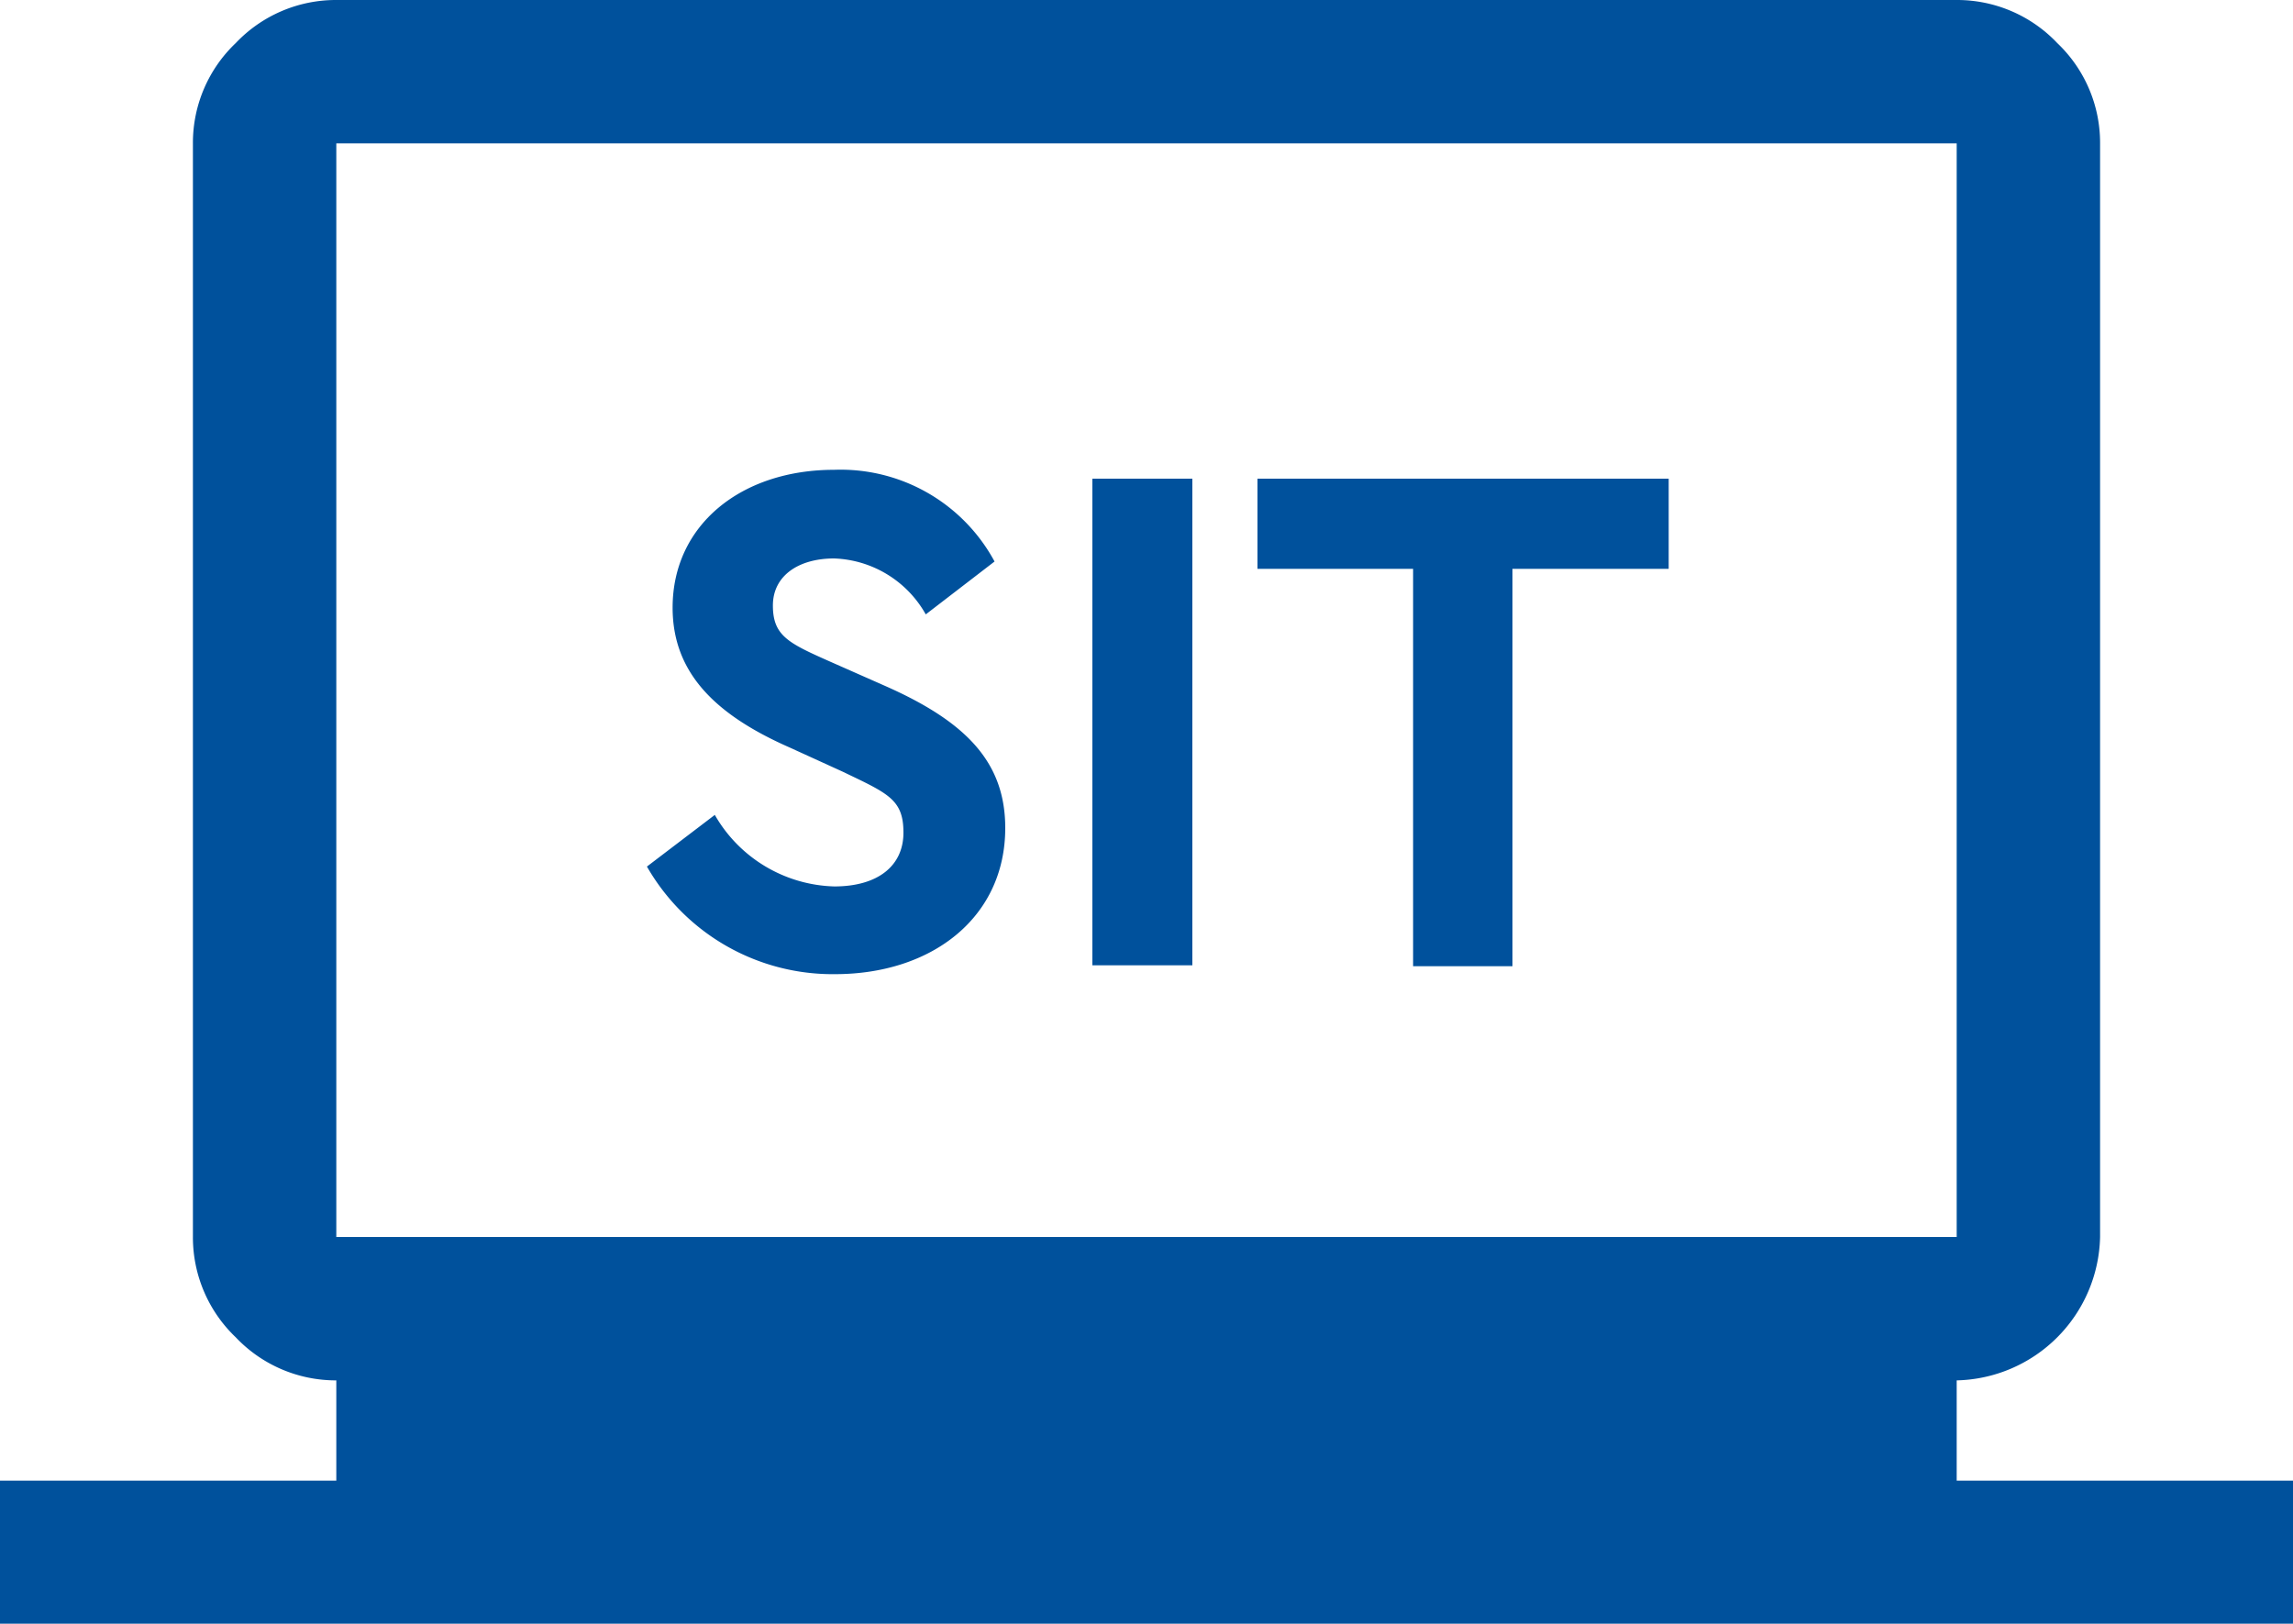
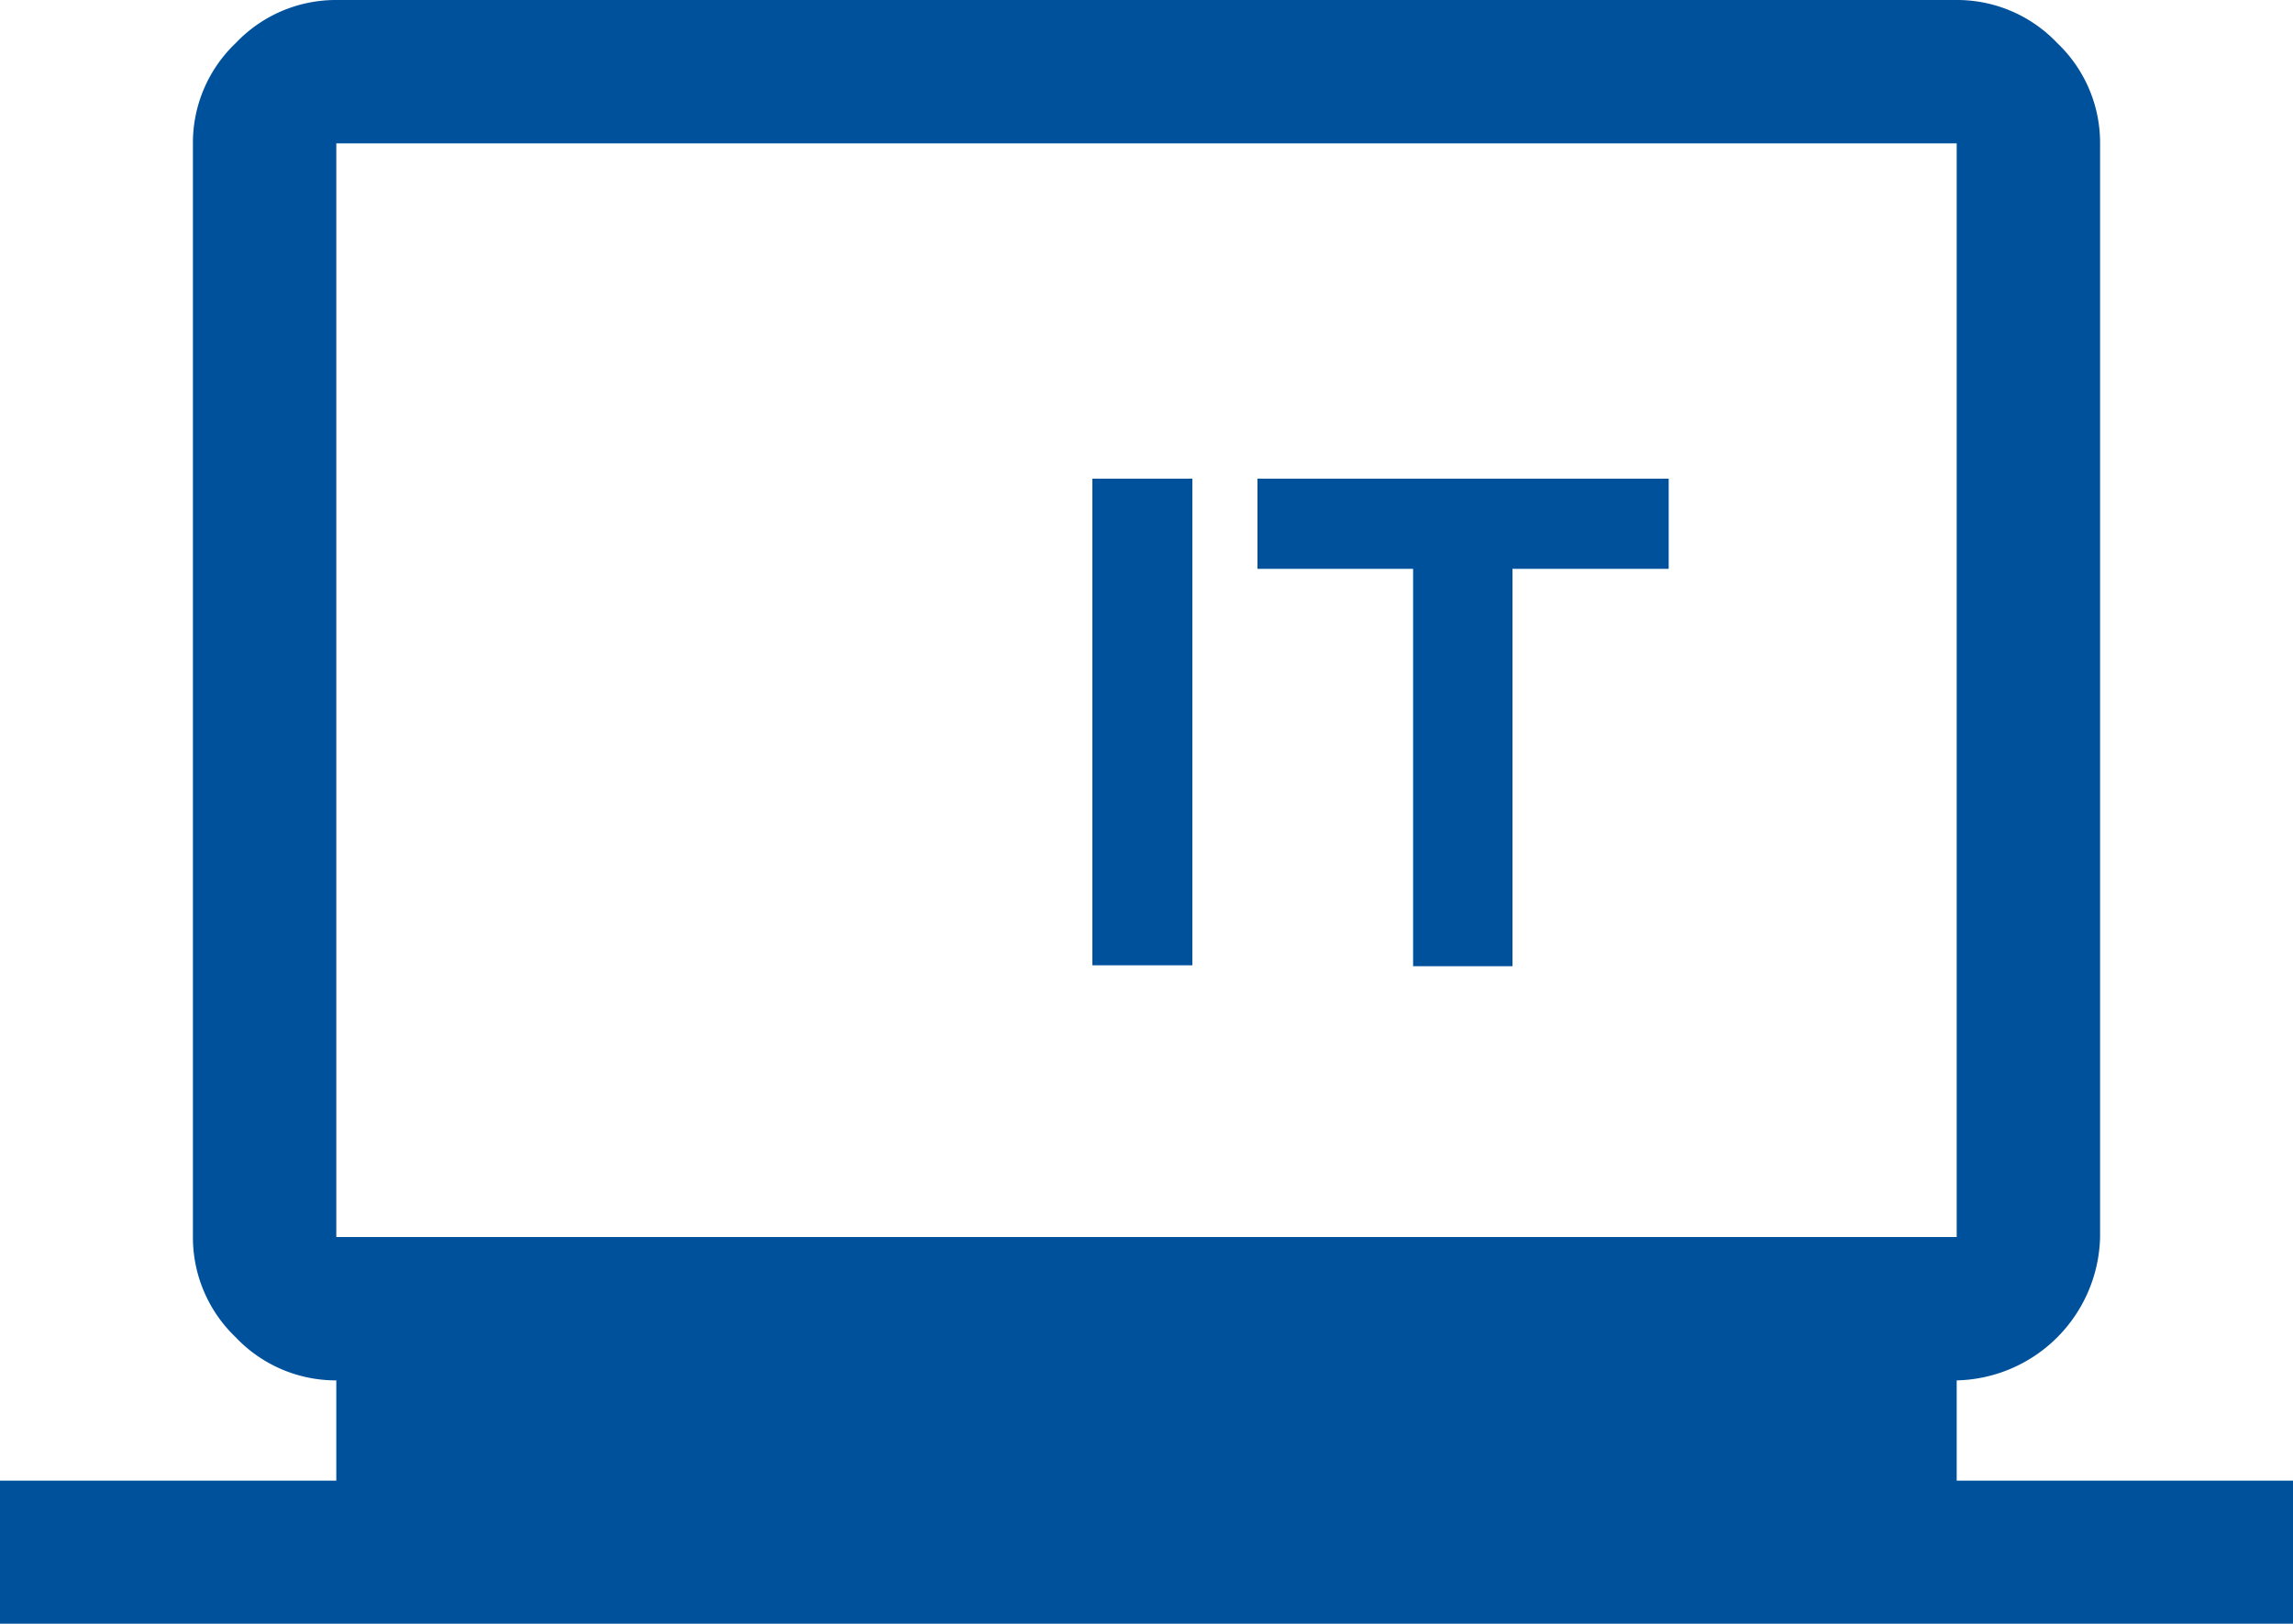
<svg xmlns="http://www.w3.org/2000/svg" id="Capa_1" data-name="Capa 1" viewBox="0 0 75 53.13">
  <defs>
    <style>.cls-1{fill:#00519c;}</style>
  </defs>
  <path class="cls-1" d="M0,53.12V48.44H11V45.16a4.51,4.51,0,0,1-3.29-1.41,4.52,4.52,0,0,1-1.4-3.28V4.69a4.5,4.5,0,0,1,1.4-3.28A4.51,4.51,0,0,1,11,0H64a4.51,4.51,0,0,1,3.29,1.41,4.5,4.5,0,0,1,1.4,3.28V40.47A4.8,4.8,0,0,1,64,45.16v3.28H75v4.68ZM11,40.47H64V4.69H11Zm0,0v0Z" />
-   <path class="cls-1" d="M23.38,26.66A4.65,4.65,0,0,0,27.29,29c1.42,0,2.26-.67,2.26-1.76s-.5-1.28-2-2l-1.71-.78C23.38,23.38,22,22,22,19.88c0-2.72,2.26-4.51,5.28-4.51a5.72,5.72,0,0,1,5.25,3L30.28,20.1a3.58,3.58,0,0,0-3-1.83c-1.14,0-2,.55-2,1.54s.51,1.23,1.86,1.83l1.81.8c2.67,1.18,3.93,2.51,3.93,4.65,0,2.92-2.39,4.78-5.57,4.78a7,7,0,0,1-6.15-3.52Z" />
  <path class="cls-1" d="M35.73,15.66H39V31.58H35.73Z" />
  <path class="cls-1" d="M46.22,18.61H41.13V15.66H54.58v2.95H49.47v13H46.22Z" />
</svg>